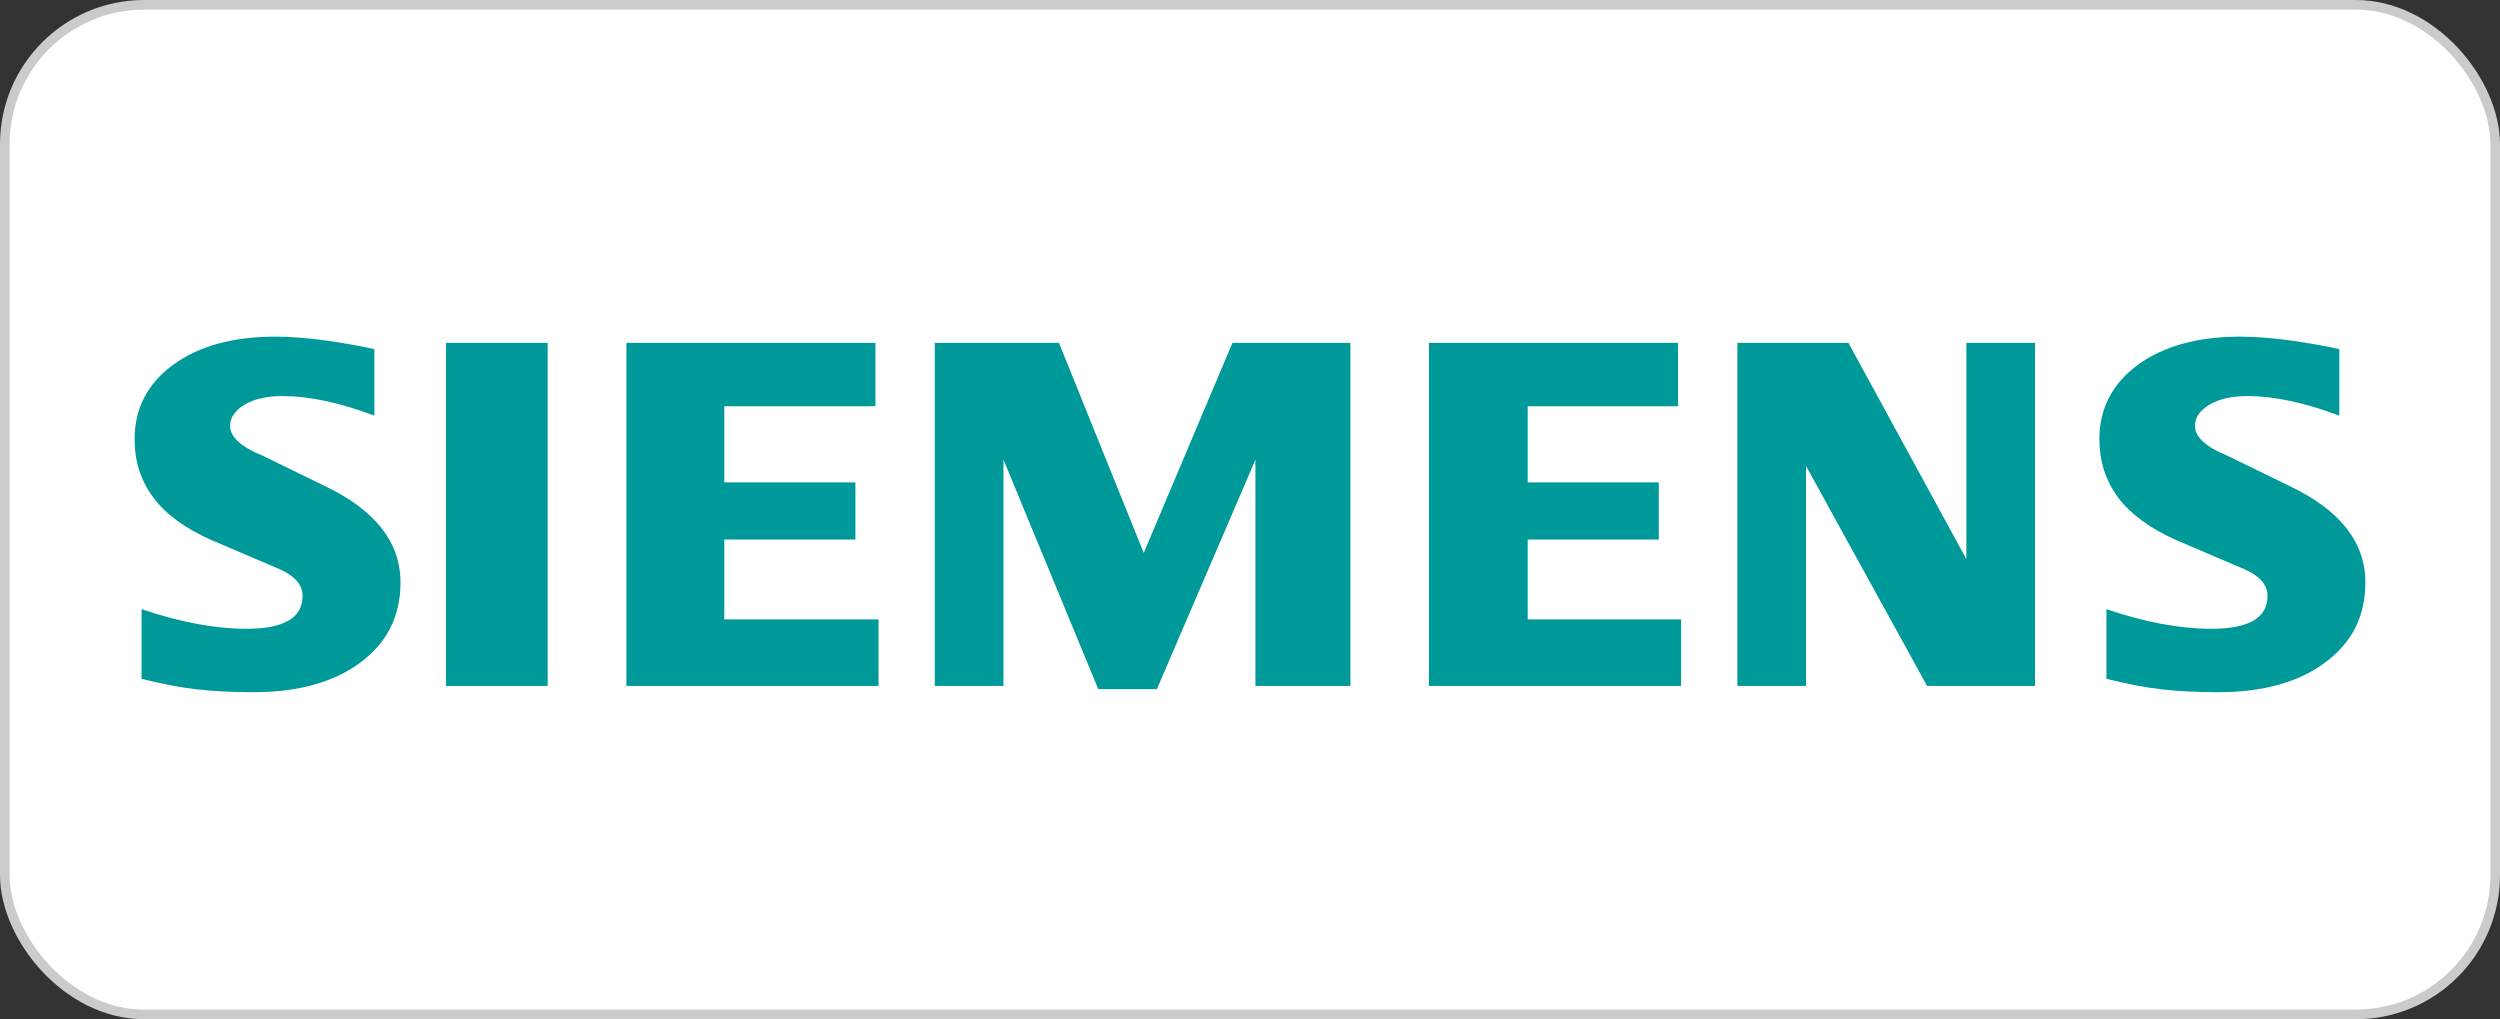
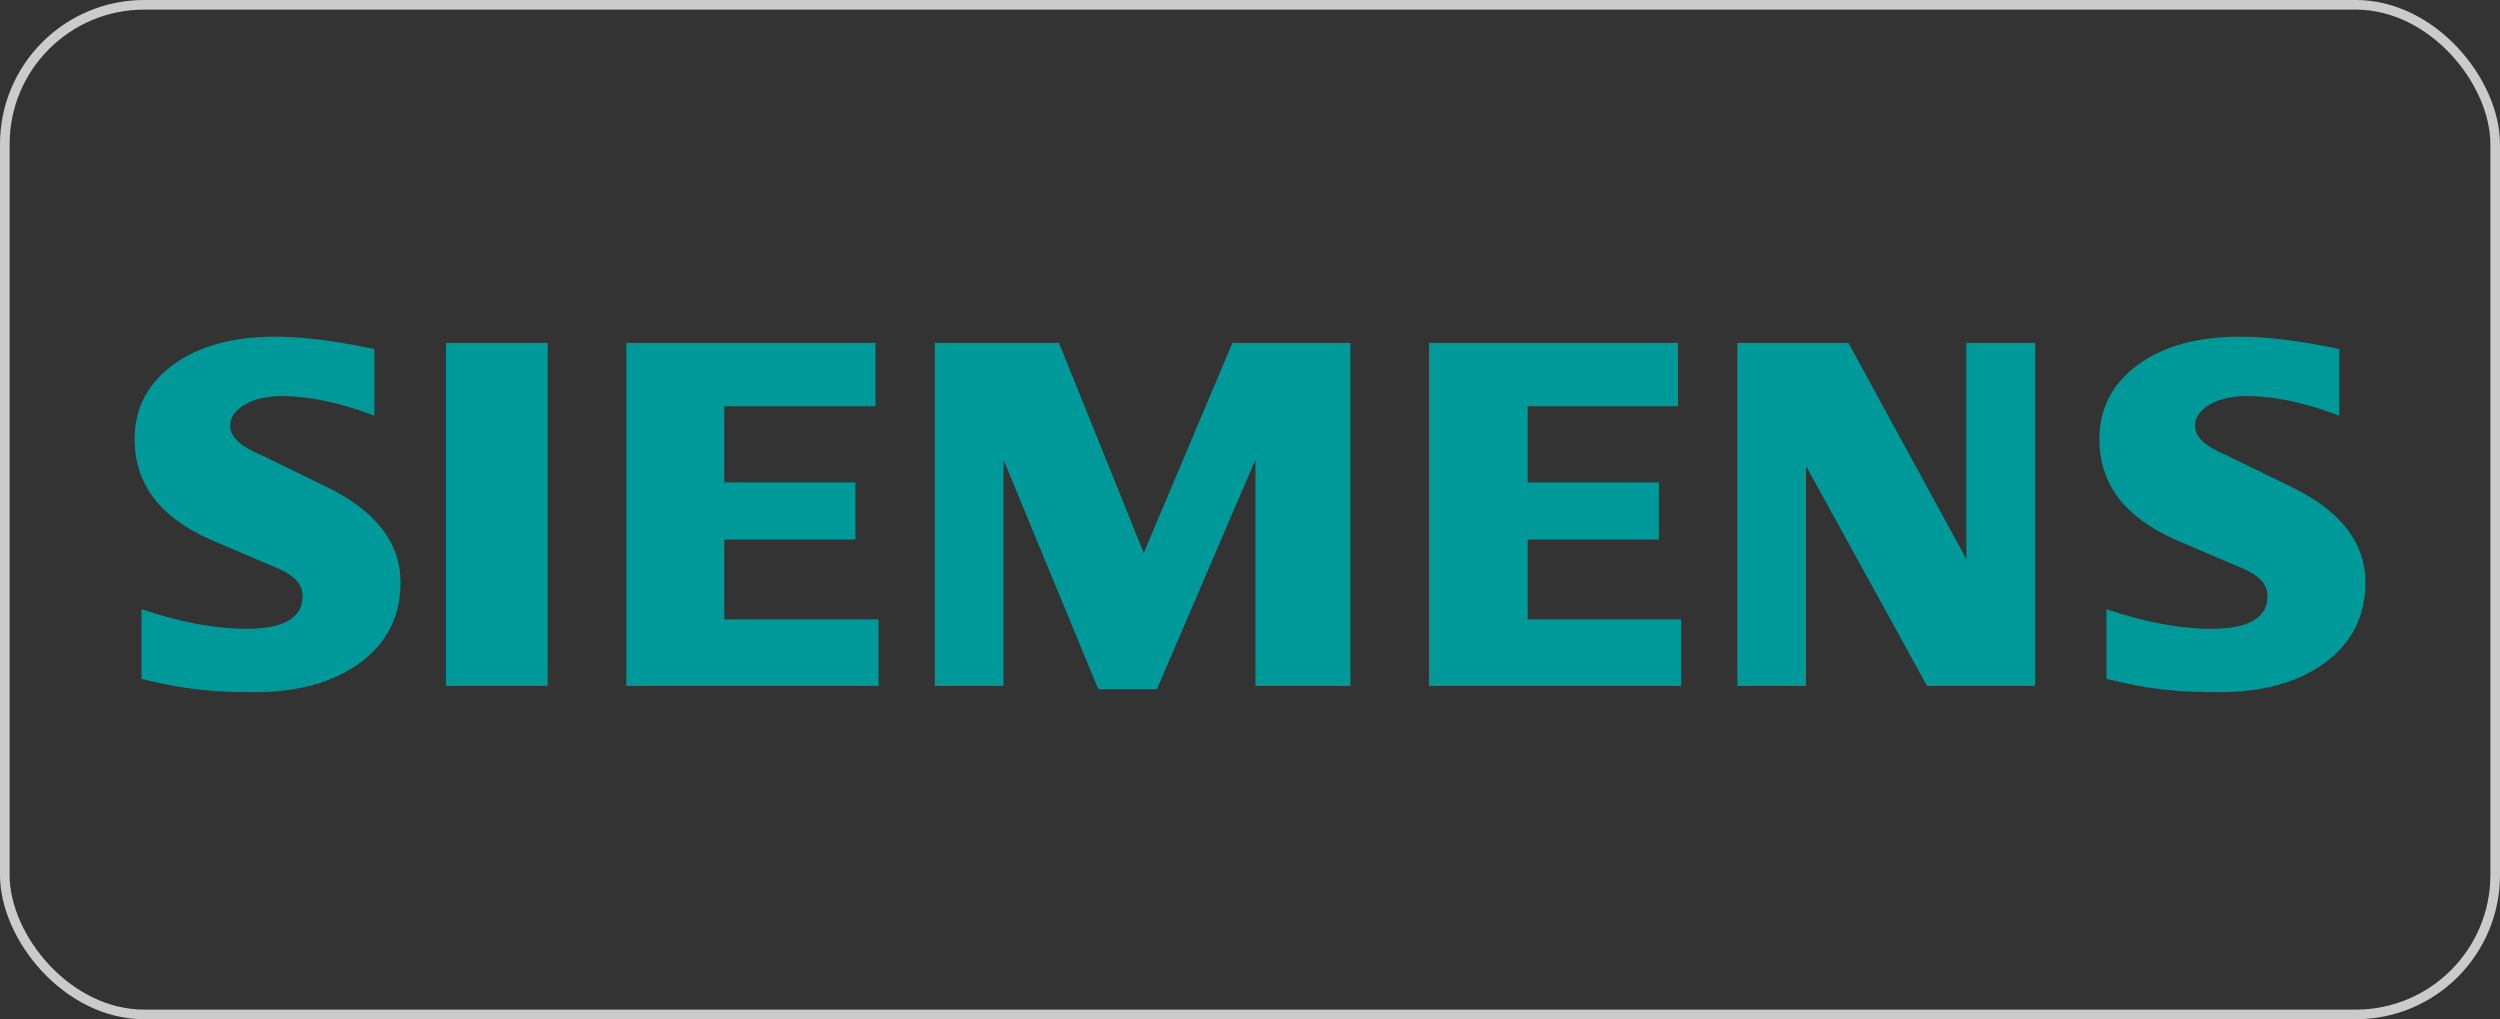
<svg xmlns="http://www.w3.org/2000/svg" width="260" height="106" viewBox="0 0 260 106" fill="none">
  <rect x="0" y="0" width="260" height="106" fill="#333333" stroke="none" />
-   <rect x="0.5" y="0.5" width="259" height="105" rx="14.5" fill="white" />
  <rect x="0.5" y="0.5" width="259" height="105" rx="14.5" stroke="#CBCBCB" />
  <g clip-path="url(#clip0_8088_287)">
    <path fill-rule="evenodd" clip-rule="evenodd" d="M243.287 36.308V43.23C239.708 41.876 236.521 41.191 233.732 41.191C232.079 41.191 230.764 41.498 229.775 42.091C228.785 42.688 228.281 43.424 228.281 44.292C228.281 45.447 229.397 46.474 231.646 47.393L238.142 50.56C243.395 53.068 246 56.399 246 60.582C246 64.061 244.618 66.835 241.829 68.888C239.06 70.962 235.333 71.989 230.692 71.989C228.551 71.989 226.628 71.897 224.92 71.703C223.212 71.519 221.249 71.141 219.072 70.6V63.356C223.064 64.71 226.7 65.394 229.973 65.394C233.879 65.394 235.822 64.26 235.822 61.972C235.822 60.833 235.027 59.913 233.41 59.193L226.195 56.113C223.533 54.907 221.555 53.446 220.26 51.715C218.985 49.968 218.337 47.965 218.337 45.677C218.337 42.474 219.683 39.894 222.345 37.933C225.027 35.986 228.587 35.011 233.013 35.011C234.451 35.011 236.108 35.139 237.944 35.373C239.794 35.624 241.574 35.93 243.287 36.308ZM38.935 36.308V43.23C35.355 41.876 32.173 41.191 29.384 41.191C27.727 41.191 26.416 41.498 25.427 42.091C24.438 42.688 23.933 43.424 23.933 44.292C23.933 45.447 25.065 46.474 27.314 47.393L33.81 50.56C39.042 53.068 41.653 56.399 41.653 60.582C41.653 64.061 40.266 66.835 37.497 68.888C34.708 70.962 31 71.989 26.345 71.989C24.203 71.989 22.276 71.897 20.568 71.703C18.86 71.519 16.917 71.141 14.724 70.6V63.356C18.732 64.71 22.368 65.394 25.621 65.394C29.527 65.394 31.47 64.26 31.47 61.972C31.47 60.833 30.679 59.913 29.078 59.193L21.863 56.113C19.181 54.907 17.202 53.446 15.928 51.715C14.632 49.968 14 47.965 14 45.677C14 42.474 15.336 39.894 18.013 37.933C20.675 35.986 24.239 35.011 28.665 35.011C30.118 35.011 31.755 35.139 33.611 35.373C35.447 35.624 37.226 35.93 38.935 36.308ZM56.96 35.659V71.34H46.379V35.659L56.96 35.659ZM91.369 71.34H65.144V35.659H91.048V42.254H75.327V50.167H88.962V56.112H75.327V64.418H91.369L91.369 71.34ZM97.218 71.34V35.659H110.134L118.95 57.502L128.174 35.659H140.443V71.34H130.565V47.807L120.317 71.667H114.218L104.362 47.807V71.34H97.218ZM174.837 71.34H148.612V35.659H174.516V42.254H158.881V50.167H172.516V56.112H158.881V64.418H174.837V71.34ZM211.642 71.34H200.419L187.825 48.456V71.34H180.686V35.659H192.235L204.504 58.151V35.659H211.642V71.34Z" fill="#009999" />
  </g>
  <defs>
    <clipPath id="clip0_8088_287">
      <rect width="232" height="37" fill="white" transform="translate(14 35)" />
    </clipPath>
  </defs>
</svg>